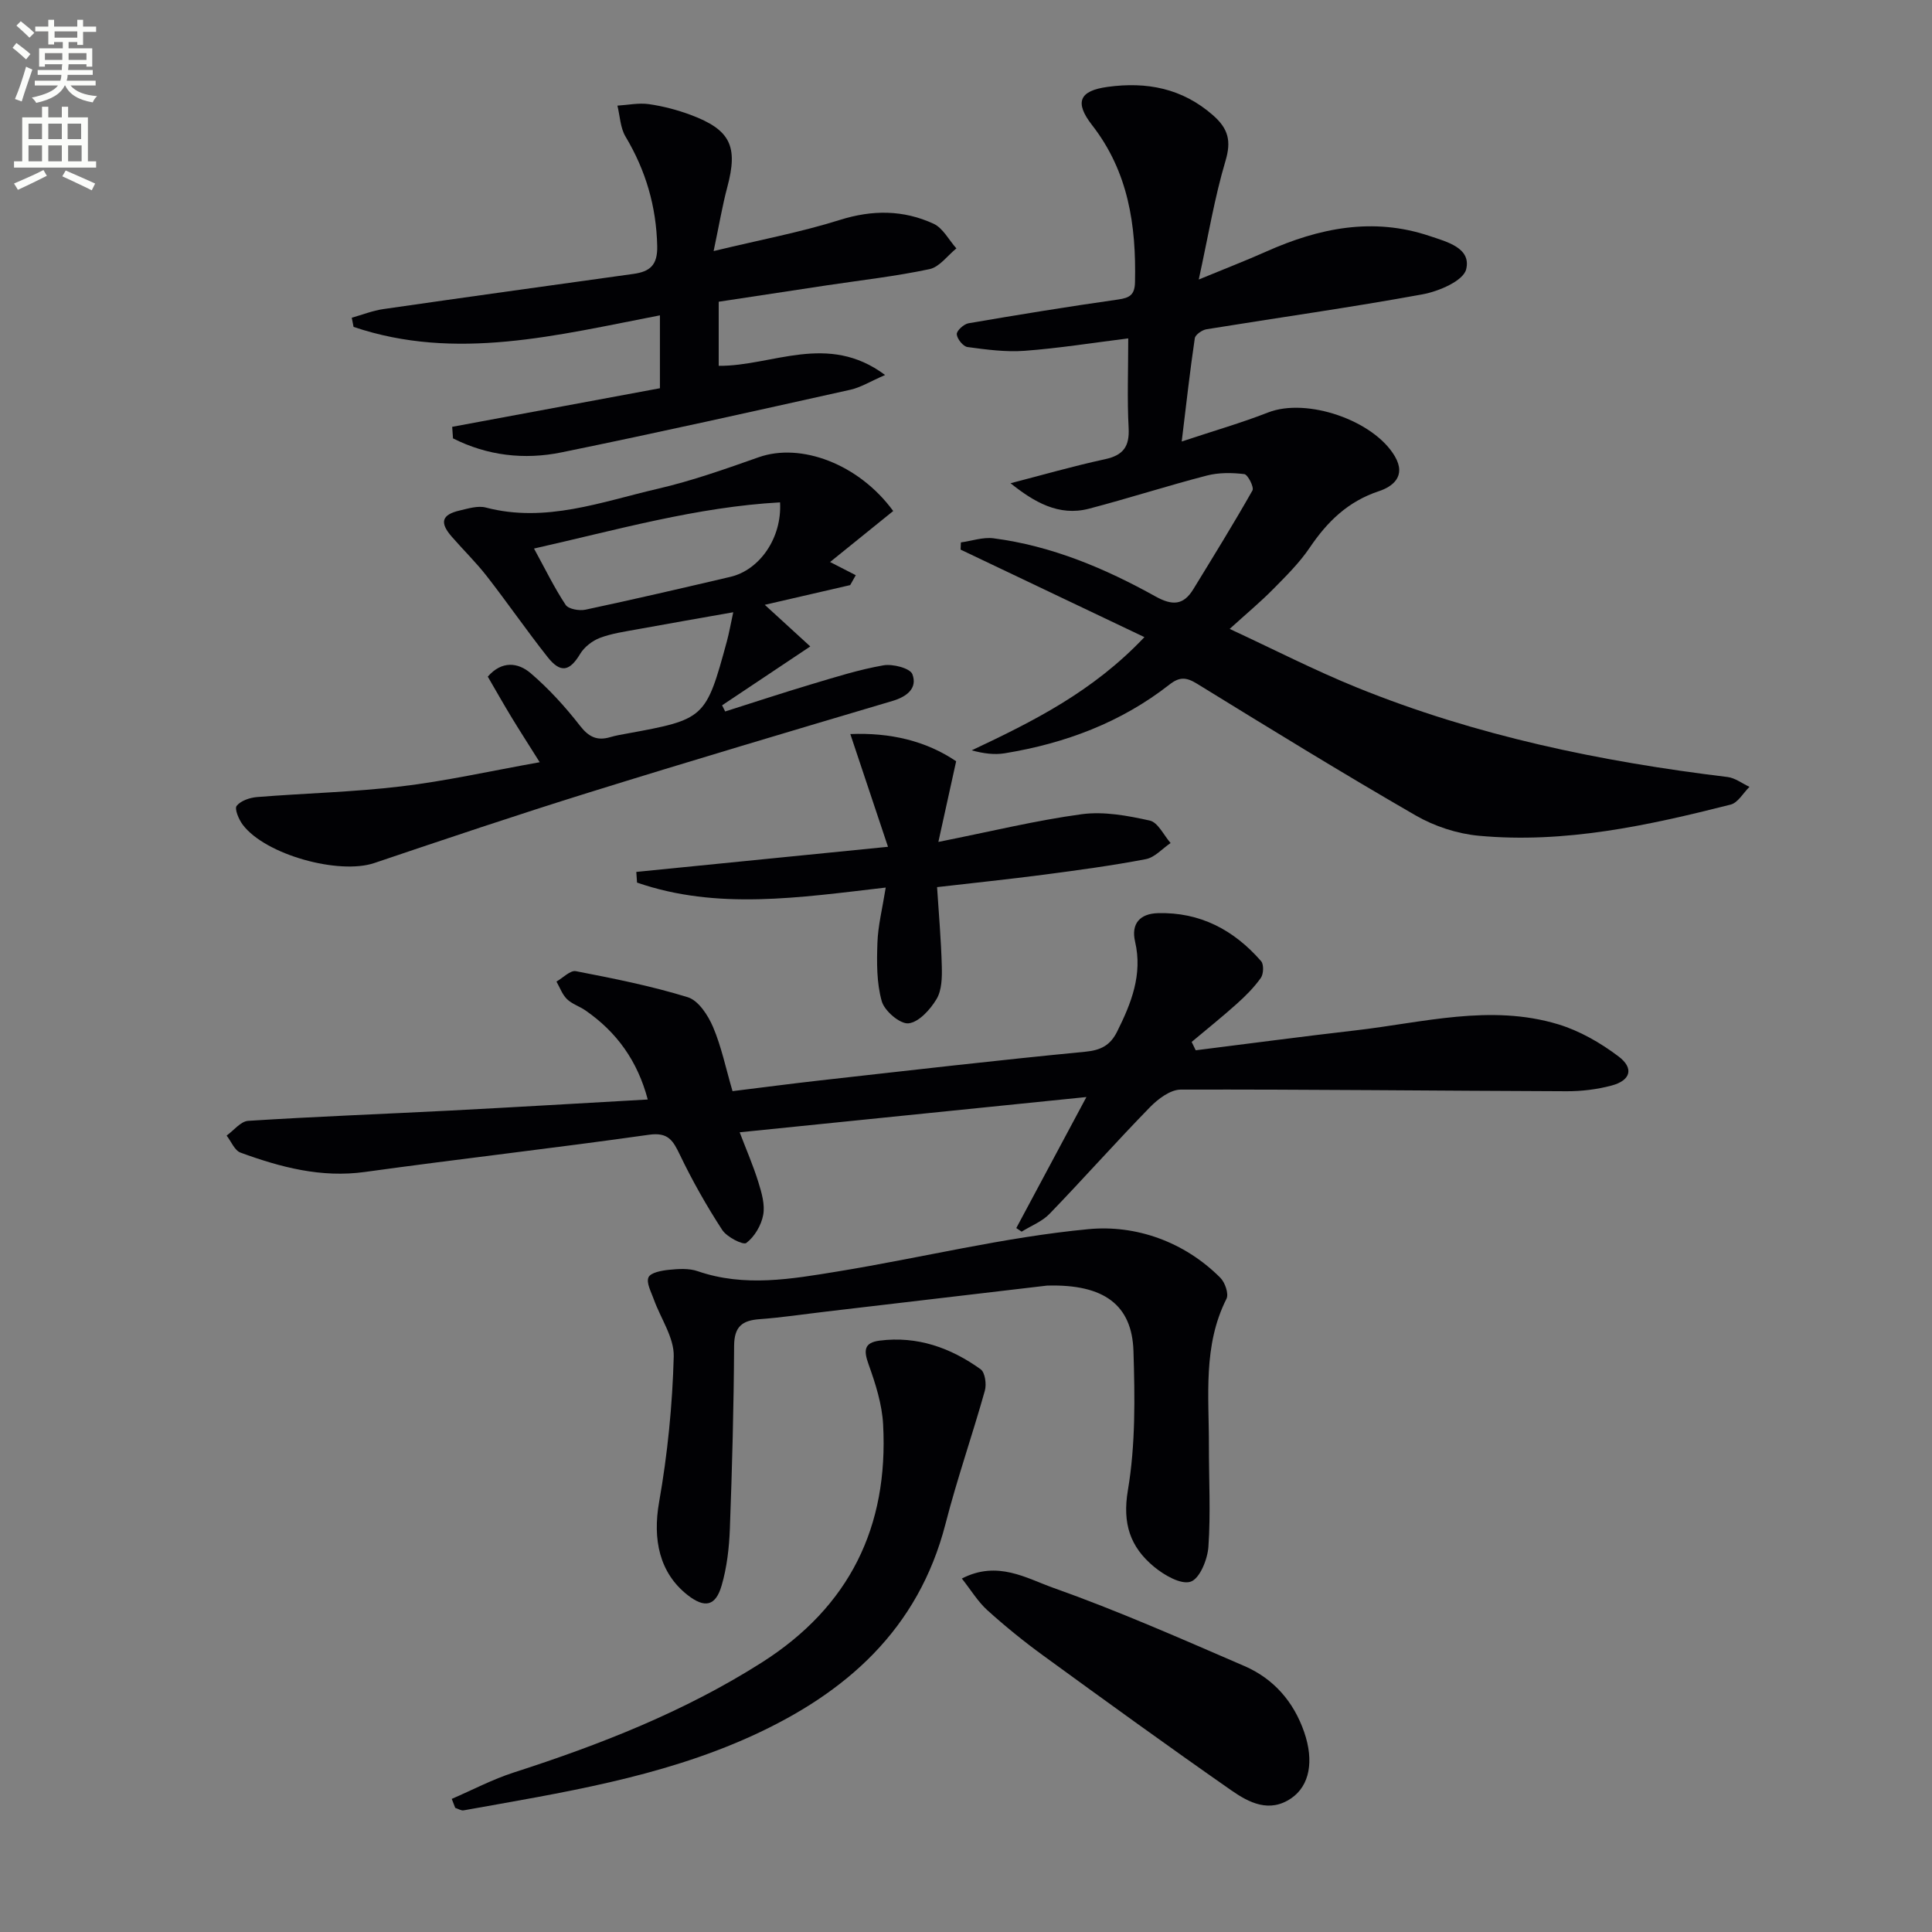
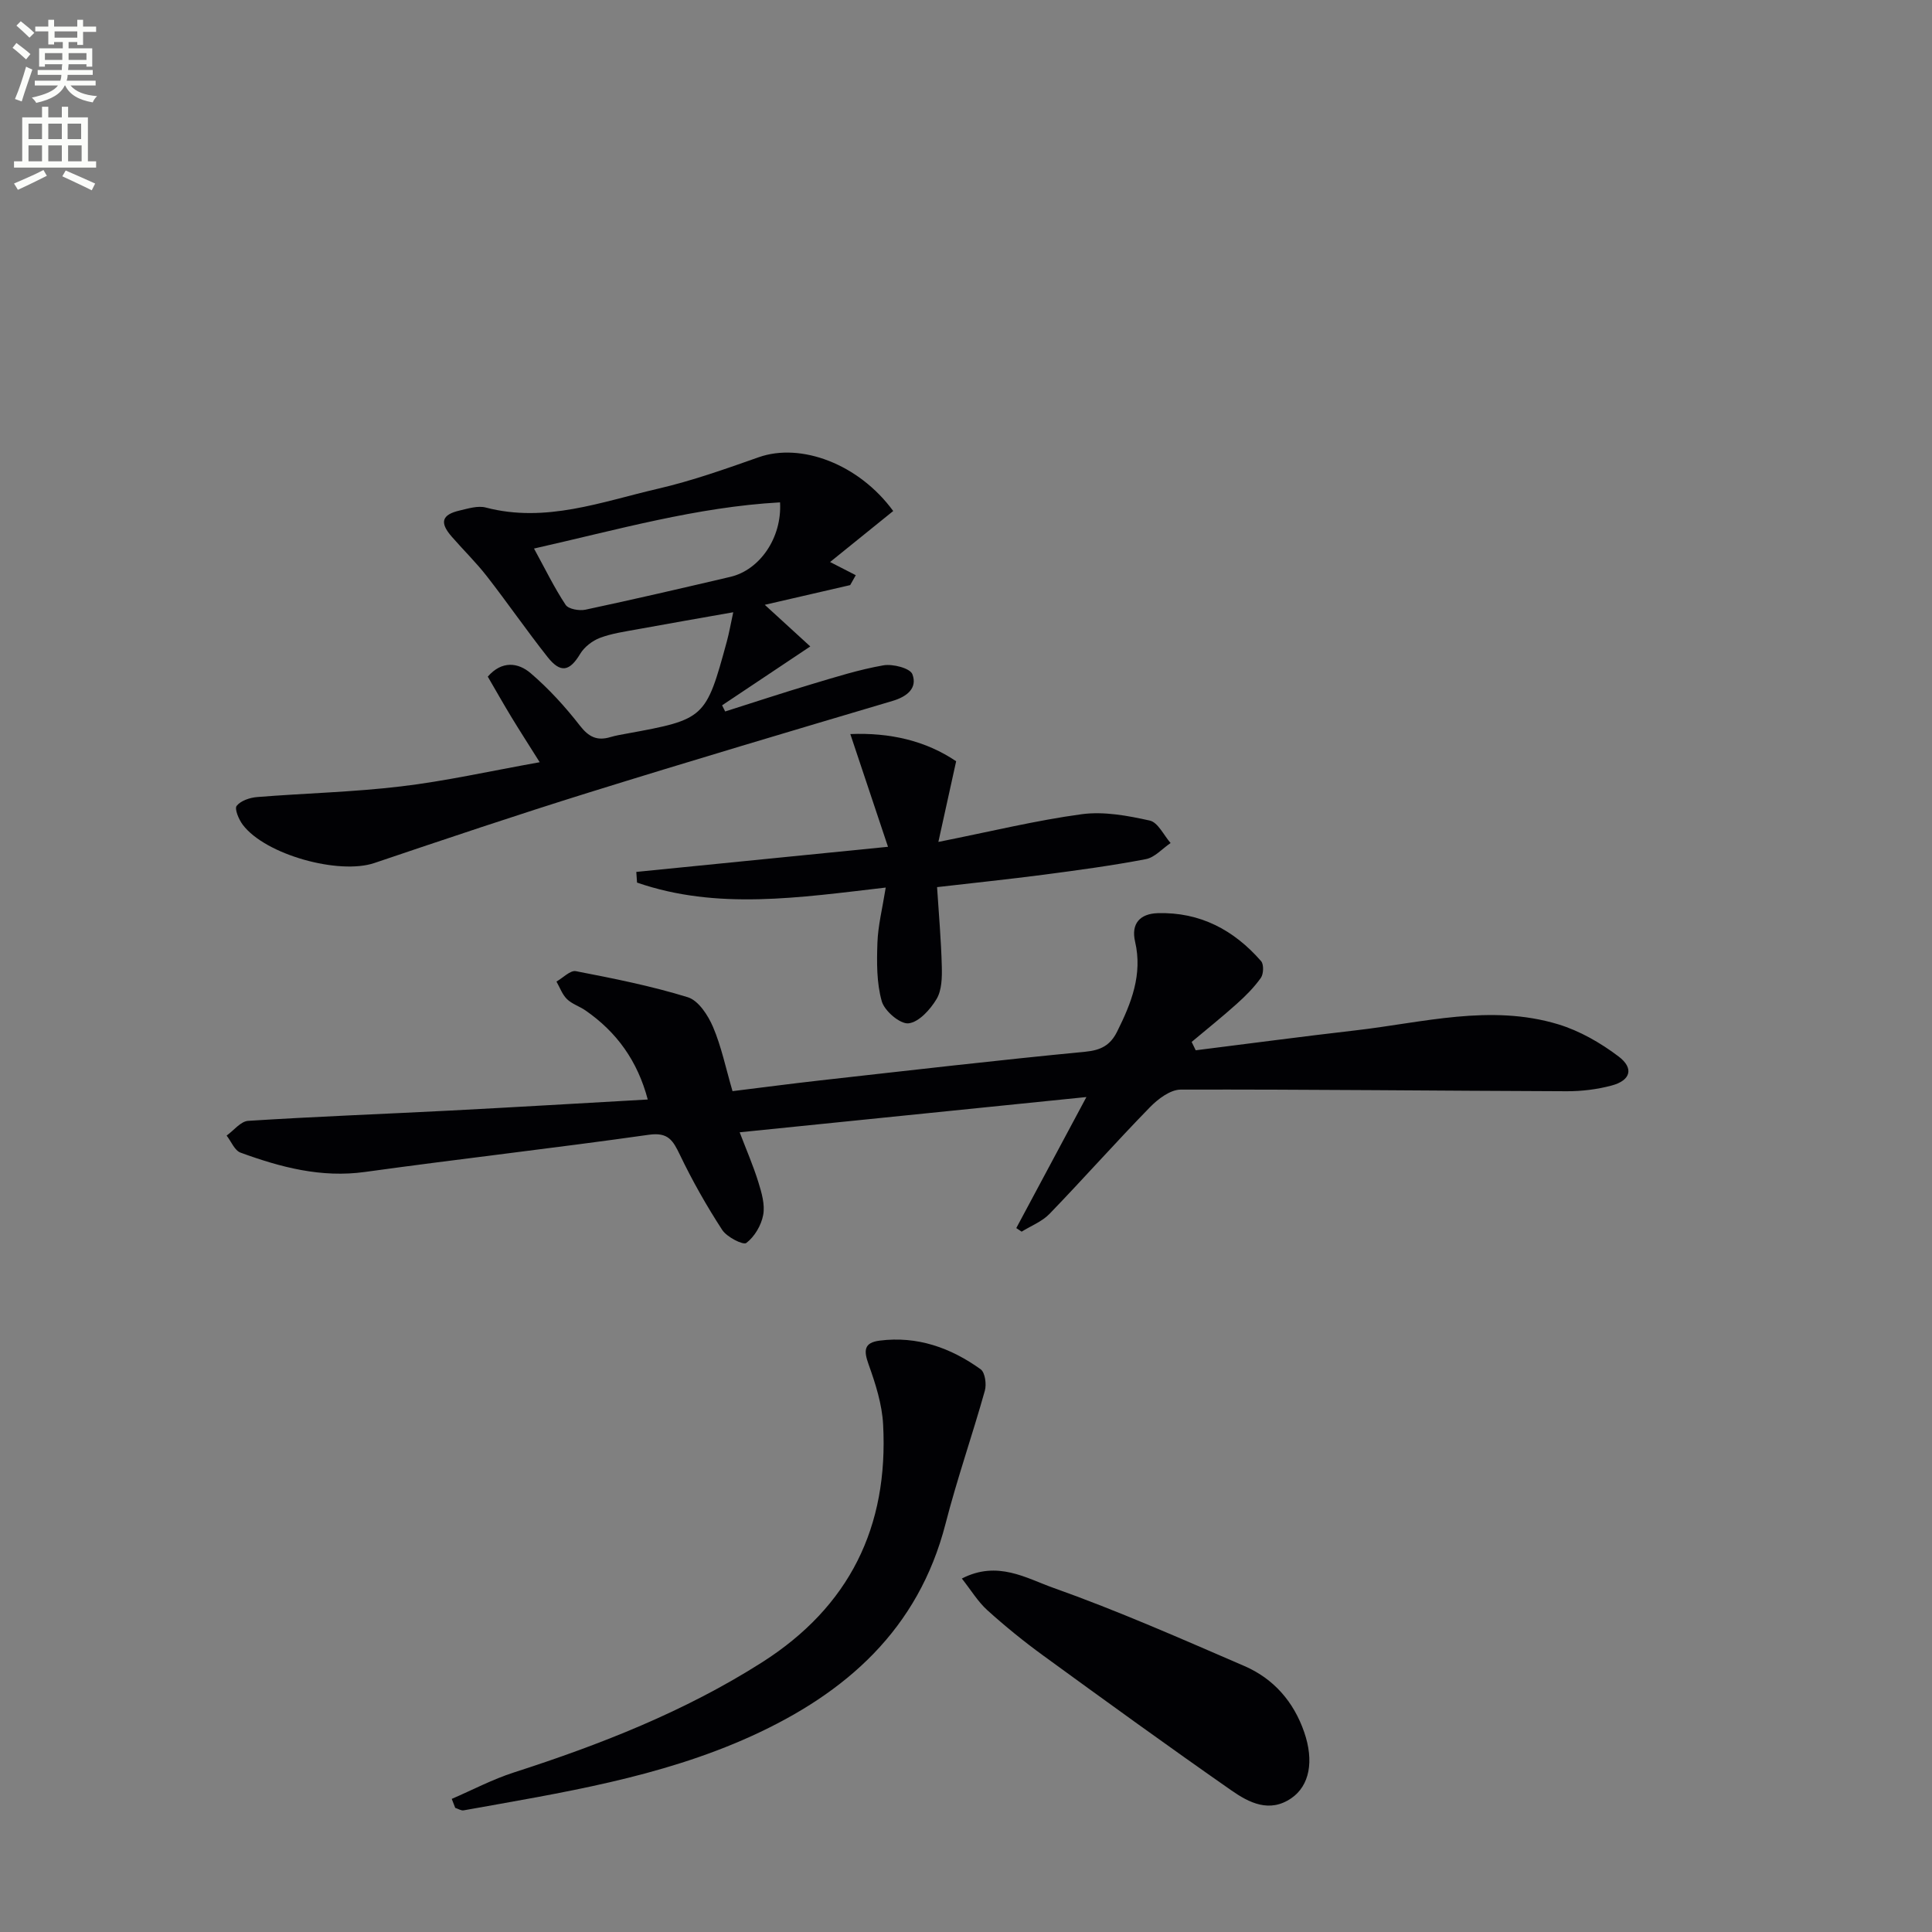
<svg xmlns="http://www.w3.org/2000/svg" enable-background="new 0 0 400 400" viewBox="0 0 400 400">
  <rect x="0" y="0" width="400" height="400" fill="#808080" stroke="none" />
  <path d="m2.6 9.9.8-1c.9.7 1.9 1.4 2.9 2.3l-.9 1.1c-1.1-1-2-1.8-2.8-2.4zm.5 10.6c.9-2.1 1.6-4.3 2.3-6.7.4.2.8.4 1.3.6-.7 2.1-1.5 4.3-2.2 6.6zm.3-15.2.9-.9c1 .8 2 1.6 2.8 2.4l-1 1c-.9-.9-1.8-1.7-2.7-2.5zm12.6-1.2h1.2v1.4h2.7v1.1h-2.7v2.7h-1.2v-.6h-1.8v1.3h4.9v3.8h-1.2v-.5h-3.7c0 .4-.1.9-.1 1.2h5.1v1h-5.2c0 .5-.1.9-.2 1.2h6v1h-5.2c1.1 1.3 2.9 2 5.5 2.2-.4.4-.7.8-.9 1.3-2.9-.5-4.8-1.6-5.7-3.5h-.1c-.8 1.7-2.7 2.9-5.9 3.6-.2-.4-.6-.8-.9-1.1 2.8-.6 4.6-1.4 5.4-2.5h-4.8v-1h5.3c.1-.3.2-.7.2-1.2h-4.9v-1h5c0-.4 0-.8.1-1.2h-3.6v.5h-1.2v-3.8h4.9v-1.3h-1.8v.5h-1.2v-2.7h-2.7v-1h2.7v-1.4h1.2v1.4h4.8zm-6.7 8.3h3.6c0-.4 0-.9 0-1.4h-3.6zm1.9-4.6h4.8v-1.3h-4.7v1.3zm6.7 3.2h-3.7v1.4h3.7z" fill="#fbfcfa" />
  <path d="m8.7 22.1h1.3v2.2h2.8v-2.2h1.3v2.2h4.1v9.1h1.7v1.3h-17v-1.3h1.7v-9.1h4.1zm.3 13.1.7 1.2c-1.8.9-3.8 1.9-6 2.9-.2-.4-.5-.8-.8-1.3 2.3-1 4.4-1.9 6.1-2.8zm-3.1-6.4h2.8v-3.2h-2.8zm0 4.6h2.8v-3.3h-2.8zm4.1-4.6h2.8v-3.2h-2.8zm0 4.6h2.8v-3.3h-2.8zm3.6 1.9c2.1.9 4.1 1.8 6.1 2.7l-.7 1.4c-2.2-1.1-4.2-2-6.1-2.9zm3.2-9.7h-2.8v3.2h2.8zm-2.7 7.8h2.8v-3.3h-2.8z" fill="#fbfcfa" />
  <g fill="#010104">
-     <path d="m209.22 100.05c6.51-1.68 12.97-3.55 19.54-4.97 3.81-.82 5.12-2.63 4.91-6.5-.32-5.96-.08-11.95-.08-18.52-7.45.93-14.43 2.05-21.45 2.57-3.91.29-7.92-.25-11.83-.78-.9-.12-2.16-1.68-2.22-2.65-.05-.73 1.46-2.1 2.43-2.27 10.3-1.77 20.63-3.45 30.98-4.92 2.43-.34 3.44-1 3.49-3.61.26-11.74-1.36-22.83-8.89-32.5-3.71-4.77-2.6-7.12 3.21-7.91 8.09-1.11 15.46.27 21.85 5.89 3.15 2.77 3.8 5.3 2.56 9.45-2.25 7.54-3.53 15.37-5.53 24.54 5.74-2.37 9.88-3.96 13.93-5.77 10.94-4.89 22.13-7.19 33.86-3.24 3.54 1.19 8.68 2.46 7.57 6.91-.59 2.38-5.68 4.56-9.04 5.17-14.85 2.72-29.81 4.81-44.72 7.23-.91.15-2.31 1.12-2.42 1.86-.99 6.68-1.74 13.4-2.71 21.38 6.69-2.23 12.39-3.86 17.88-6.01 8.01-3.13 21.87 1.62 26.24 9.06 2.49 4.24-.62 6.35-3.29 7.23-6.42 2.13-10.68 6.3-14.33 11.7-2.12 3.14-4.9 5.88-7.58 8.6-2.56 2.6-5.38 4.94-8.99 8.22 9.06 4.2 17.54 8.56 26.34 12.13 24.63 9.99 50.43 15.34 76.73 18.53 1.58.19 3.04 1.34 4.55 2.04-1.29 1.26-2.38 3.28-3.89 3.67-17.12 4.34-34.38 8.11-52.19 6.45-4.46-.42-9.15-1.96-13.03-4.2-15.26-8.81-30.27-18.04-45.28-27.28-2.21-1.36-3.61-1.45-5.68.17-10.05 7.87-21.64 12.2-34.13 14.24-2.15.35-4.4.05-6.83-.61 12.67-5.98 25.04-12.11 35.76-23.44-13.11-6.24-25.59-12.18-38.06-18.12.02-.5.04-1 .06-1.49 2.26-.31 4.58-1.13 6.76-.85 12.03 1.56 23.05 6.21 33.54 12.04 3.46 1.92 5.77 1.85 7.81-1.48 4.15-6.78 8.34-13.55 12.26-20.47.37-.66-.96-3.29-1.69-3.38-2.55-.31-5.29-.34-7.76.3-8.19 2.12-16.25 4.73-24.44 6.87-6.22 1.61-11.33-1.39-16.2-5.28z" />
    <path d="m247.56 217.45c11.02-1.38 22.03-2.85 33.07-4.12 13.95-1.6 27.92-5.5 41.94-1.27 4.47 1.35 8.8 3.84 12.54 6.67 3.24 2.45 2.49 4.96-1.41 6.01-3.01.81-6.22 1.2-9.34 1.19-26.64-.09-53.28-.4-79.91-.34-2.15.01-4.71 1.94-6.38 3.66-7.05 7.23-13.76 14.8-20.77 22.06-1.54 1.6-3.83 2.48-5.78 3.69-.37-.25-.74-.5-1.11-.74 4.66-8.71 9.32-17.42 14.52-27.13-24.59 2.5-47.95 4.88-71.79 7.3 1.37 3.59 2.81 6.9 3.87 10.32.68 2.19 1.4 4.65 1 6.79-.39 2.14-1.79 4.51-3.49 5.8-.66.5-4.03-1.22-4.99-2.69-3.24-4.98-6.19-10.19-8.76-15.55-1.43-2.96-2.41-4.73-6.42-4.16-19.56 2.77-39.2 4.99-58.78 7.7-9.08 1.26-17.47-.97-25.77-4-1.23-.45-1.93-2.31-2.88-3.53 1.48-1.06 2.91-2.95 4.46-3.05 13.94-.89 27.9-1.41 41.85-2.13 13.44-.7 26.88-1.5 40.88-2.29-2.11-7.97-6.41-13.96-12.91-18.45-1.23-.85-2.78-1.32-3.82-2.34-.97-.95-1.47-2.4-2.17-3.63 1.35-.76 2.87-2.38 4.02-2.15 7.79 1.51 15.62 3.06 23.18 5.4 2.2.68 4.18 3.73 5.21 6.14 1.74 4.08 2.64 8.52 4.04 13.3 5.97-.73 11.99-1.53 18.03-2.21 18.33-2.05 36.65-4.18 55.01-5.95 3.27-.31 5.19-1.37 6.58-4.15 2.94-5.89 5.31-11.83 3.73-18.63-.88-3.78 1.04-5.8 4.7-5.91 8.74-.25 15.77 3.48 21.39 9.94.59.68.51 2.67-.06 3.47-1.41 1.98-3.18 3.76-5.01 5.39-3.02 2.71-6.2 5.25-9.31 7.86.3.59.57 1.16.84 1.73z" />
    <path d="m111.74 157.81c-2.4-3.82-4.18-6.58-5.88-9.38-1.63-2.69-3.18-5.43-4.87-8.34 2.91-3.35 6.28-2.94 8.88-.71 3.75 3.21 7.15 6.94 10.19 10.85 1.83 2.36 3.56 3.2 6.31 2.38 1.11-.33 2.26-.52 3.41-.73 16.16-2.95 16.36-3.12 20.7-19.06.47-1.73.78-3.51 1.33-6.06-6.92 1.23-13.4 2.34-19.86 3.53-2.61.48-5.29.85-7.75 1.78-1.57.6-3.21 1.87-4.07 3.29-2.18 3.64-4.06 4.09-6.77.66-4.33-5.48-8.3-11.24-12.59-16.75-2.24-2.87-4.87-5.43-7.26-8.18-2.54-2.92-2.06-4.54 1.68-5.4 1.76-.41 3.75-1.04 5.39-.61 12.4 3.25 23.95-1.19 35.62-3.89 7.08-1.64 14-4.1 20.87-6.52 8.73-3.09 20.74 1.38 27.86 11.13-4.15 3.35-8.34 6.74-13.07 10.56 1.92.99 3.62 1.86 5.32 2.73-.39.68-.78 1.37-1.16 2.05-5.79 1.34-11.58 2.67-17.68 4.08 3.23 2.96 6.13 5.6 9.42 8.62-6.4 4.27-12.33 8.23-18.26 12.19.21.42.43.84.64 1.27 5.96-1.89 11.89-3.85 17.88-5.64 4.92-1.47 9.84-3.03 14.88-3.91 1.93-.34 5.53.59 6 1.84 1.08 2.86-1.07 4.63-4.11 5.53-20.99 6.23-41.98 12.46-62.89 18.97-14.87 4.63-29.64 9.6-44.4 14.59-7.31 2.47-22.53-1.69-27.23-7.91-.83-1.09-1.76-3.31-1.27-3.93.85-1.07 2.73-1.7 4.24-1.82 9.94-.8 19.93-1.02 29.82-2.21 9.19-1.09 18.28-3.14 28.68-5zm-1.18-44.24c2.34 4.27 4.2 8.12 6.55 11.66.58.88 2.81 1.27 4.1 1 10.03-2.14 20.03-4.46 30.01-6.8 6.06-1.42 10.7-8.06 10.28-15.42-17.22.95-33.67 5.67-50.94 9.56z" />
-     <path d="m216.77 266.17c-13.65 1.61-29.65 3.49-45.65 5.37-4.62.54-9.22 1.24-13.85 1.58-3.61.26-5.25 1.54-5.28 5.49-.07 12.64-.41 25.29-.88 37.93-.15 3.94-.61 7.98-1.71 11.74-1.25 4.31-3.53 4.71-7.05 1.95-5.84-4.59-7.25-11.51-5.89-19.24 1.75-9.93 2.76-20.07 3.03-30.15.1-3.91-2.72-7.88-4.14-11.86-.54-1.51-1.59-3.41-1.08-4.53.44-.98 2.72-1.4 4.24-1.55 1.97-.2 4.14-.34 5.95.29 9.69 3.34 19.39 1.62 28.99.05 17.34-2.83 34.51-7.12 51.94-8.76 9.73-.92 19.77 2.55 27.27 10.07.97.97 1.78 3.33 1.27 4.35-4.91 9.73-3.61 20.13-3.64 30.38-.01 6.99.38 14.01-.1 20.96-.18 2.62-1.8 6.61-3.68 7.23-2.01.67-5.52-1.37-7.63-3.13-4.86-4.05-6.54-8.87-5.36-15.82 1.59-9.42 1.45-19.22 1.15-28.83-.31-9.42-5.96-13.87-17.9-13.52z" />
-     <path d="m93.62 88.37c14.21-2.64 28.41-5.28 43.01-7.99 0-4.77 0-9.65 0-15.09-21.22 4.08-42.23 9.56-63.43 2.39-.12-.63-.25-1.27-.37-1.9 2.18-.61 4.33-1.47 6.55-1.79 17.25-2.49 34.51-4.88 51.76-7.28 3.39-.47 5.02-1.78 4.93-5.76-.19-8.23-2.37-15.65-6.56-22.67-1.09-1.82-1.15-4.26-1.68-6.41 2.17-.13 4.4-.61 6.51-.31 2.93.42 5.87 1.19 8.64 2.22 8.28 3.09 9.87 6.51 7.59 15-1.01 3.78-1.65 7.65-2.82 13.2 9.65-2.33 18.05-3.9 26.15-6.45 6.75-2.12 13.14-2.08 19.38.79 1.95.9 3.17 3.36 4.73 5.11-1.84 1.48-3.49 3.85-5.56 4.29-6.97 1.48-14.09 2.28-21.16 3.34-7.38 1.11-14.75 2.24-22.49 3.41v13.27c11.07.1 22.55-7 34.45 1.9-3.11 1.35-5.06 2.58-7.18 3.05-19.92 4.43-39.83 8.89-59.82 12.97-7.72 1.58-15.38.68-22.46-2.9-.05-.78-.11-1.59-.17-2.39z" />
    <path d="m93.53 372.44c4.29-1.85 8.46-4.06 12.89-5.48 17.92-5.78 35.32-12.6 51.32-22.77 18.17-11.56 26.23-28.1 25.1-49.26-.22-4.2-1.57-8.44-3.01-12.45-1.03-2.87-.98-4.5 2.3-4.92 7.79-.99 14.7 1.48 20.9 5.93.92.66 1.25 3.11.87 4.45-2.59 9.22-5.76 18.28-8.14 27.55-5.63 21.86-20.57 35.04-40.2 43.96-18.94 8.6-39.32 11.72-59.55 15.36-.54.1-1.17-.33-1.76-.51-.25-.62-.49-1.24-.72-1.86z" />
    <path d="m197.96 157.61c-1.29 5.87-2.36 10.73-3.68 16.7 10.9-2.17 20.23-4.46 29.7-5.74 4.57-.61 9.49.3 14.07 1.32 1.7.38 2.89 3.03 4.31 4.65-1.71 1.15-3.28 2.99-5.14 3.34-7 1.34-14.08 2.29-21.15 3.22-7.21.94-14.45 1.69-22.06 2.57.36 5.57.84 10.98.98 16.41.06 2.28.01 4.94-1.09 6.77-1.3 2.17-3.67 4.8-5.81 5.02-1.75.18-4.96-2.56-5.53-4.57-1.08-3.82-1.04-8.05-.9-12.09.12-3.55 1.02-7.07 1.72-11.45-17.94 2.08-34.93 4.7-51.49-1.03-.05-.74-.1-1.47-.15-2.21 16.82-1.68 33.63-3.36 52.11-5.2-2.82-8.43-5.22-15.62-7.8-23.34 8.22-.34 15.65 1.39 21.91 5.63z" />
    <path d="m199.14 326.82c7.38-3.81 13.35-.06 18.9 1.91 13.43 4.77 26.51 10.55 39.61 16.21 6.05 2.62 10.2 7.39 12.37 13.68 2.07 6.01 1.11 11.07-2.65 13.67-4.54 3.13-8.78.93-12.43-1.61-13.09-9.13-26.02-18.5-38.92-27.89-4.03-2.93-7.92-6.09-11.62-9.43-1.96-1.78-3.39-4.18-5.26-6.54z" />
  </g>
</svg>